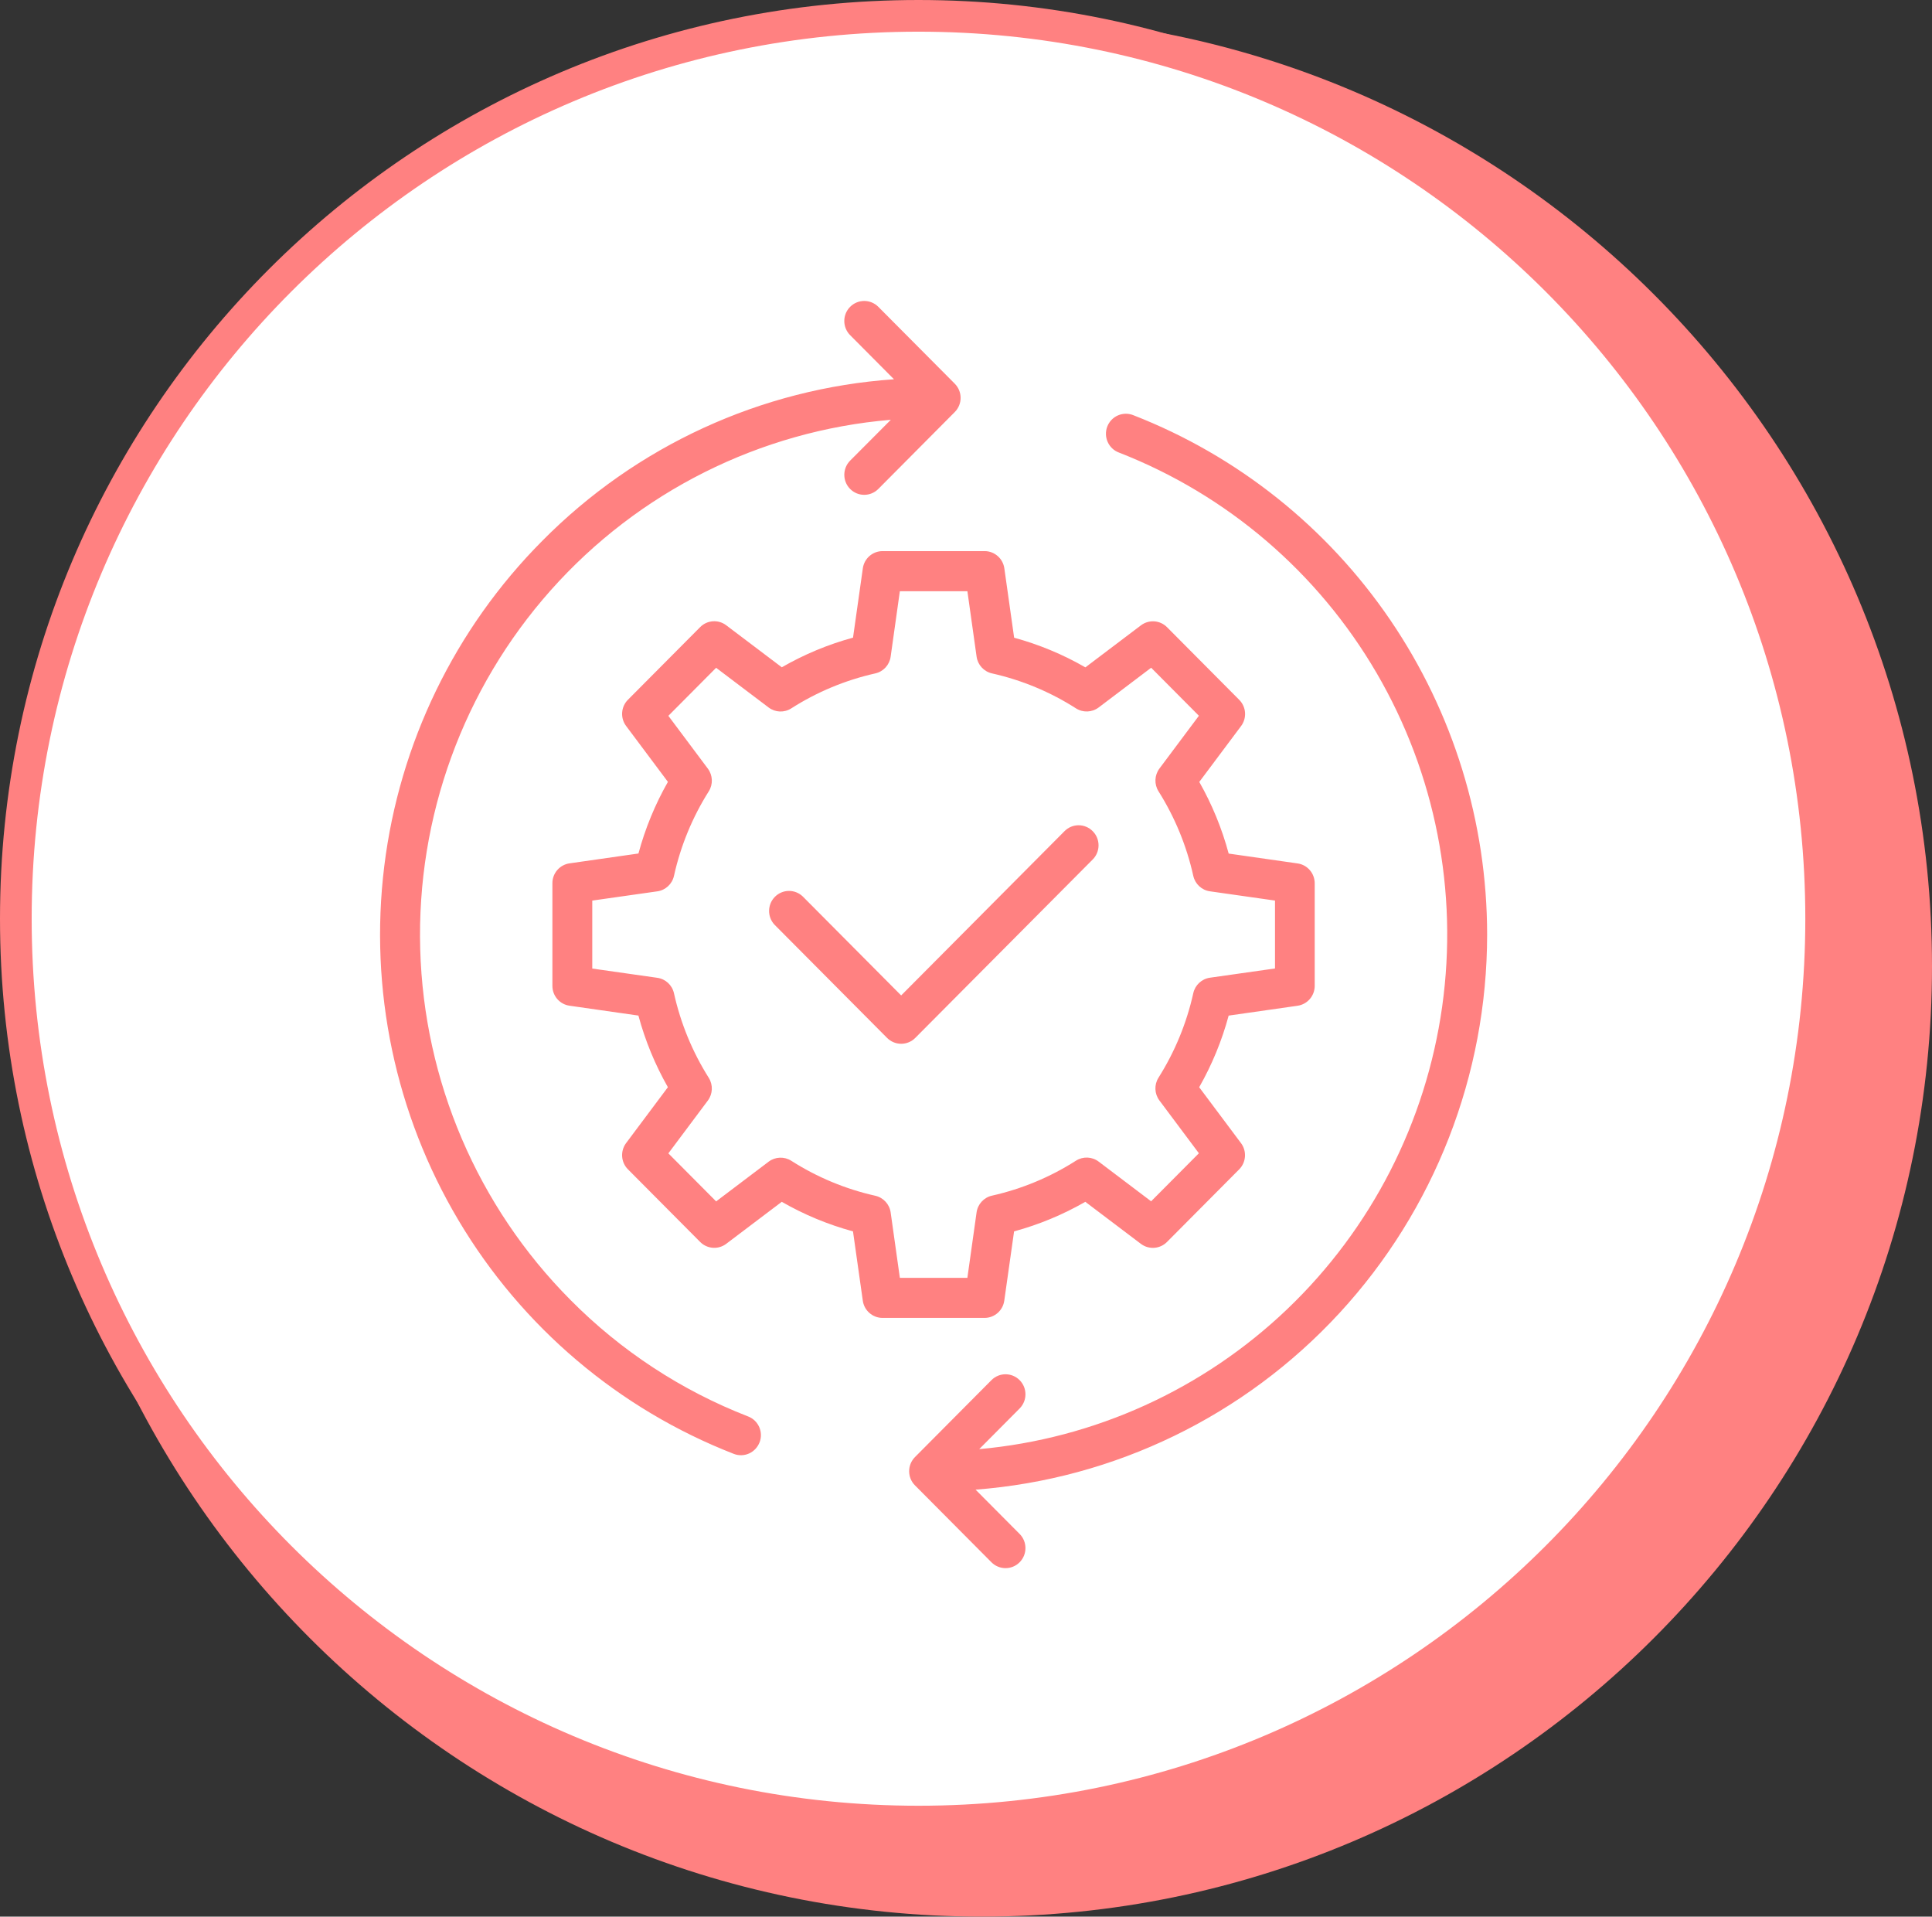
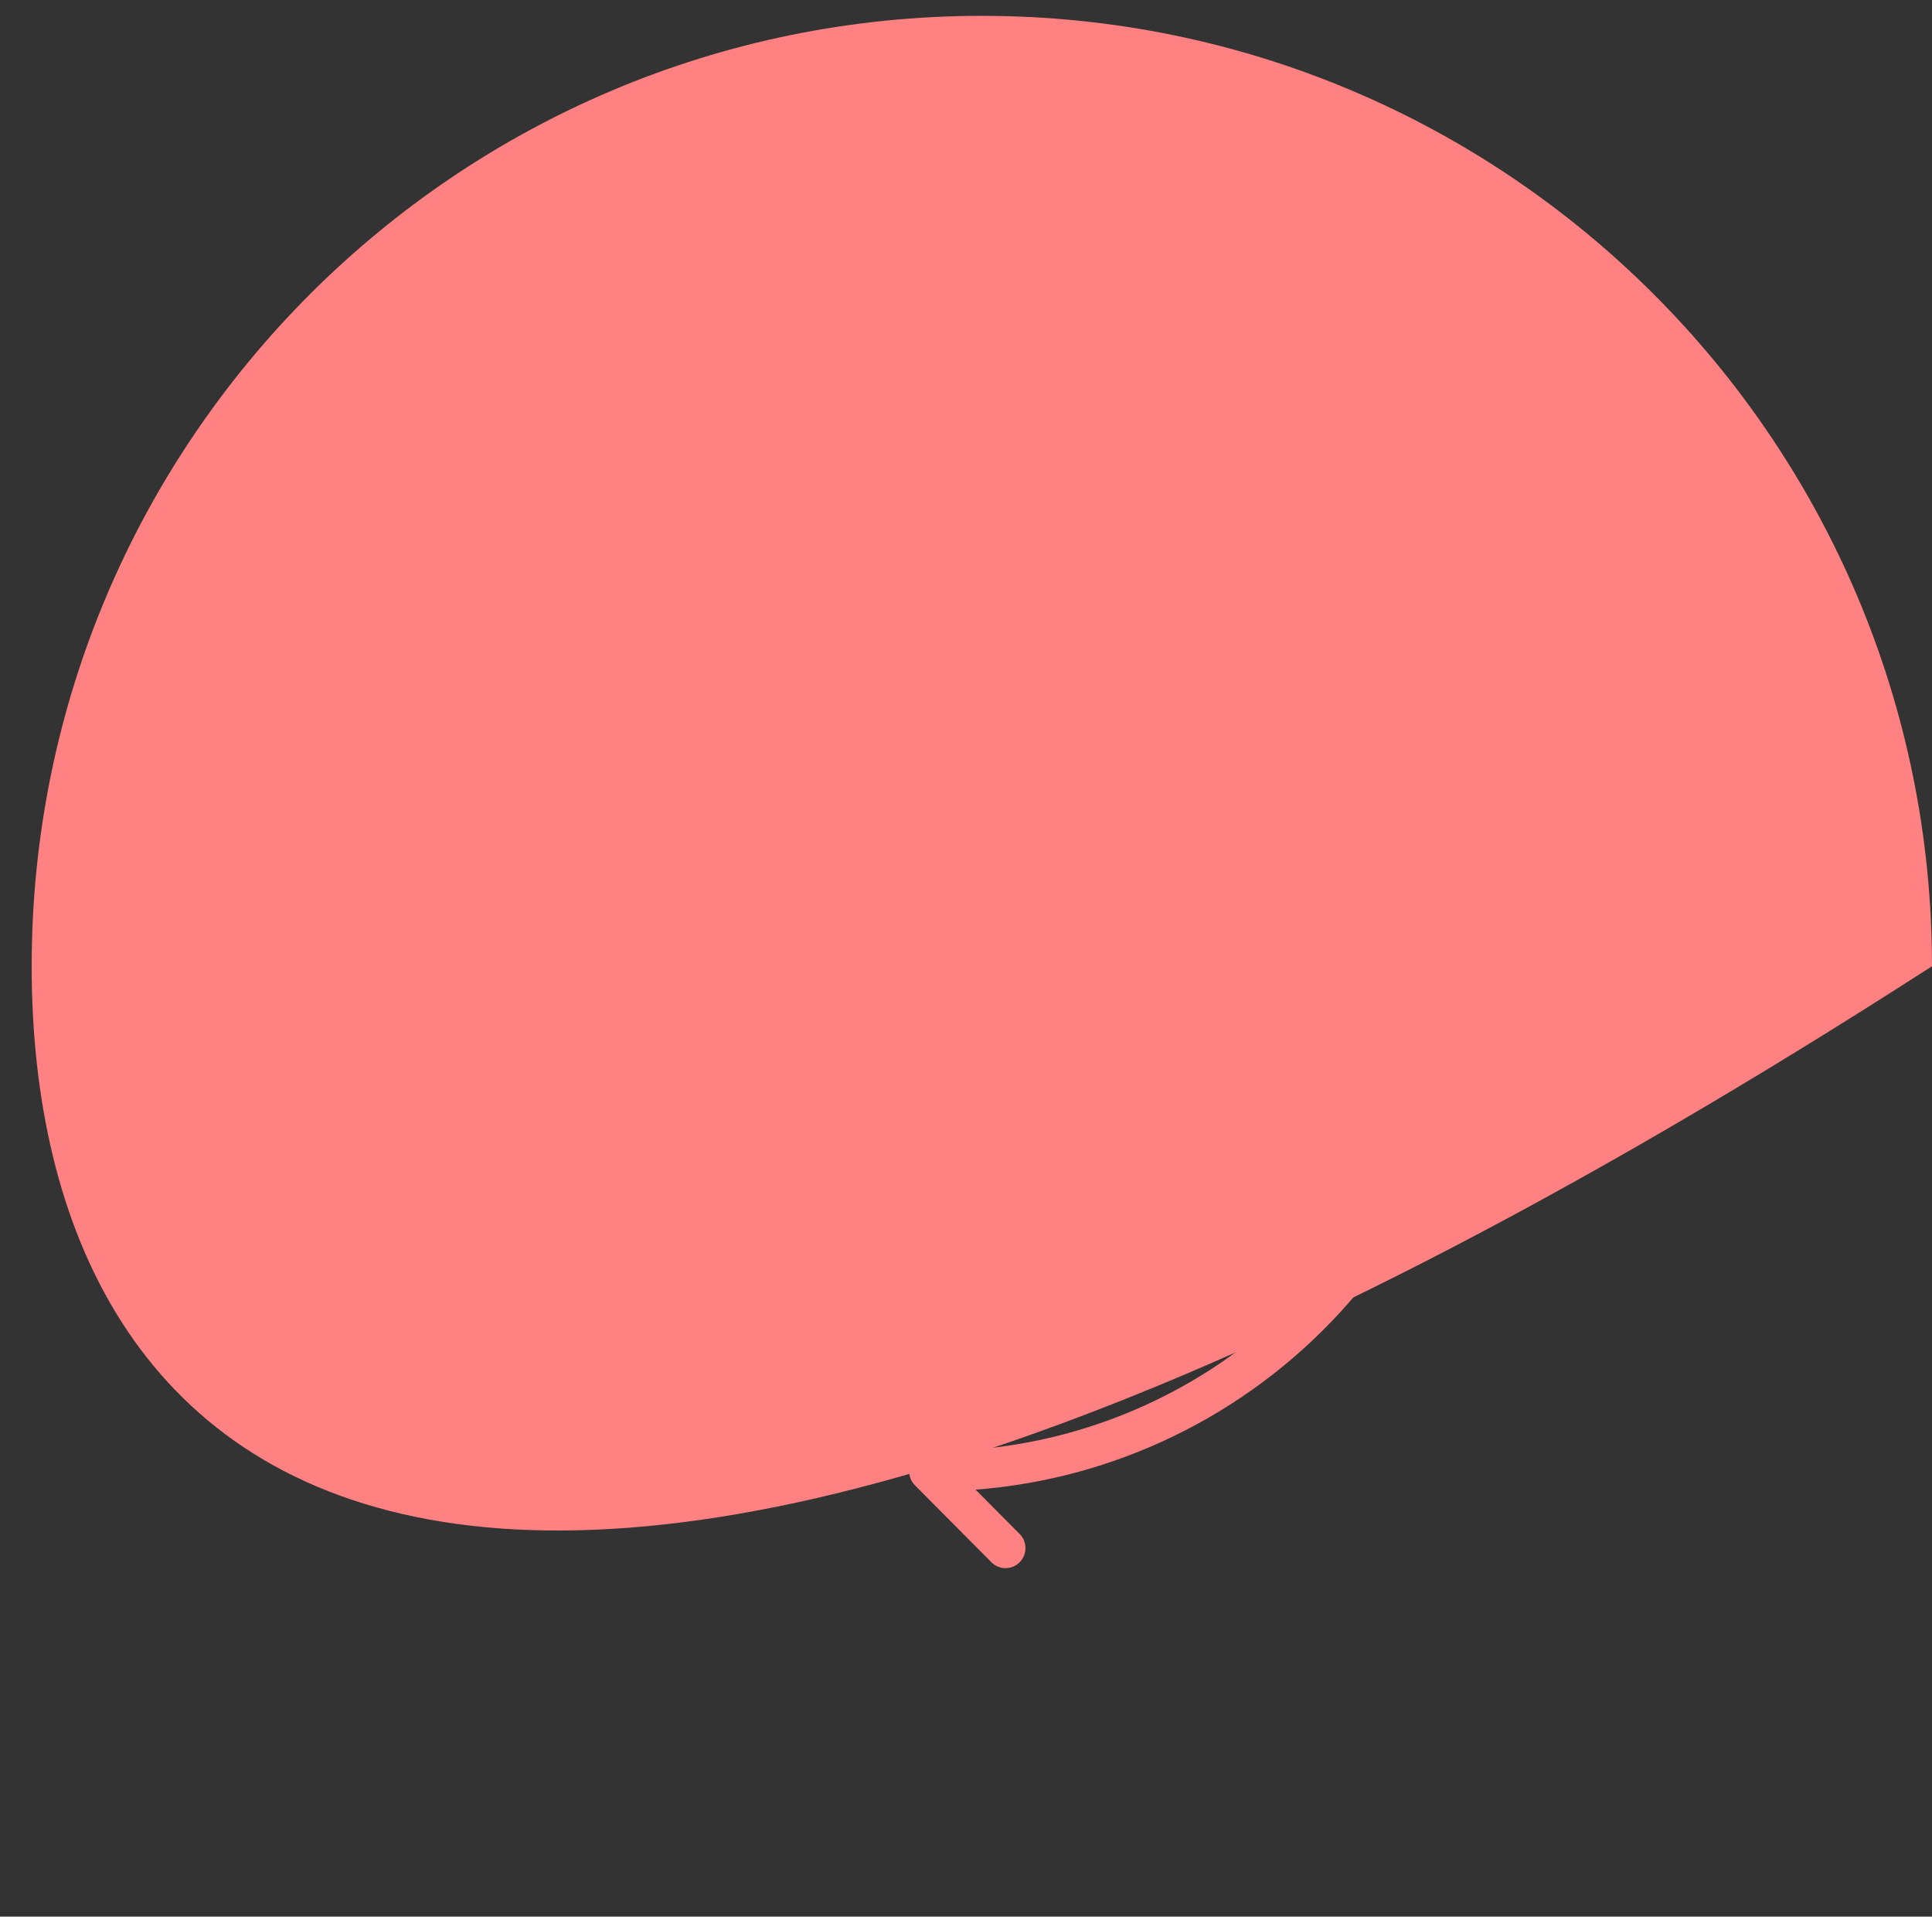
<svg xmlns="http://www.w3.org/2000/svg" width="122" height="121" viewBox="0 0 122 121" fill="none">
  <rect x="0" y="0" width="122" height="121" fill="#333333" stroke="none" />
-   <path d="M122 61C122 94.137 95.137 121 62 121C28.863 121 2 94.137 2 61C2 27.863 28.863 1 62 1C95.137 1 122 27.863 122 61Z" fill="#FF8181" />
-   <path d="M115 58C115 89.48 89.48 115 58 115C26.52 115 1 89.48 1 58C1 26.52 26.52 1 58 1C89.48 1 115 26.52 115 58Z" fill="white" stroke="#FF8181" stroke-width="2" />
+   <path d="M122 61C28.863 121 2 94.137 2 61C2 27.863 28.863 1 62 1C95.137 1 122 27.863 122 61Z" fill="#FF8181" />
  <path d="M47.961 91.063C47.841 91.375 47.601 91.628 47.297 91.763C46.992 91.899 46.645 91.907 46.334 91.785C39.072 88.956 32.956 83.77 28.957 77.049C24.959 70.33 23.308 62.46 24.265 54.688C25.221 46.916 28.731 39.687 34.239 34.149C40.169 28.152 48.062 24.526 56.452 23.944L53.683 21.159C53.447 20.921 53.315 20.601 53.315 20.264C53.315 19.927 53.447 19.607 53.684 19.37C54.175 18.877 54.972 18.877 55.463 19.37L60.291 24.224C60.526 24.461 60.66 24.783 60.66 25.118C60.66 25.453 60.528 25.775 60.291 26.013L55.463 30.869C54.972 31.363 54.175 31.363 53.684 30.869C53.193 30.376 53.193 29.574 53.684 29.08L56.253 26.502C47.991 27.198 40.309 31.047 34.782 37.26C29.255 43.473 26.305 51.578 26.535 59.909C26.765 68.241 30.158 76.168 36.02 82.064C39.207 85.283 43.034 87.791 47.248 89.426C47.895 89.678 48.215 90.41 47.965 91.061L47.961 91.063ZM93.908 59.001C93.905 51.908 91.771 44.984 87.786 39.133C83.8 33.284 78.15 28.78 71.573 26.215C71.26 26.087 70.908 26.09 70.599 26.223C70.287 26.358 70.044 26.612 69.921 26.929C69.8 27.247 69.809 27.599 69.95 27.909C70.09 28.218 70.347 28.458 70.665 28.574C77.493 31.234 83.223 36.138 86.929 42.489C90.634 48.84 92.093 56.263 91.068 63.553C90.045 70.843 86.599 77.57 81.291 82.642C75.984 87.713 69.126 90.831 61.834 91.487L64.386 88.92C64.877 88.426 64.877 87.624 64.386 87.131C63.895 86.637 63.098 86.637 62.607 87.131L57.779 91.987C57.542 92.225 57.41 92.545 57.41 92.882C57.41 93.218 57.542 93.539 57.779 93.775L62.607 98.63C63.098 99.123 63.895 99.123 64.386 98.63C64.877 98.136 64.877 97.334 64.386 96.841L61.605 94.045C70.39 93.372 78.599 89.388 84.589 82.889C90.579 76.391 93.907 67.858 93.908 58.999V59.001ZM58.954 83.202H55.729C55.102 83.202 54.57 82.737 54.483 82.113L53.864 77.74C52.292 77.311 50.779 76.686 49.366 75.873L45.86 78.524C45.36 78.903 44.657 78.854 44.214 78.408L39.653 73.822C39.209 73.378 39.16 72.671 39.536 72.166L42.175 68.638C41.367 67.216 40.74 65.695 40.314 64.115L35.965 63.493C35.344 63.406 34.882 62.871 34.882 62.241V55.751C34.885 55.123 35.347 54.593 35.965 54.505L40.316 53.883C40.742 52.302 41.367 50.783 42.177 49.361L39.537 45.832C39.16 45.329 39.209 44.622 39.653 44.176L44.214 39.59C44.656 39.144 45.358 39.095 45.858 39.474L49.368 42.127C50.782 41.314 52.293 40.684 53.866 40.255L54.485 35.882C54.571 35.258 55.103 34.793 55.73 34.793H62.184C62.809 34.798 63.336 35.263 63.422 35.887L64.04 40.26C65.613 40.689 67.125 41.317 68.538 42.132L72.048 39.478C72.55 39.1 73.251 39.149 73.694 39.595L78.255 44.183C78.697 44.627 78.748 45.333 78.371 45.837L75.731 49.365C76.539 50.788 77.163 52.308 77.587 53.888L81.937 54.51C82.557 54.597 83.018 55.132 83.02 55.761V62.25C83.015 62.877 82.554 63.407 81.937 63.495L77.586 64.117C77.16 65.698 76.534 67.217 75.725 68.639L78.366 72.168C78.743 72.673 78.692 73.378 78.251 73.824L73.69 78.41C73.246 78.856 72.545 78.905 72.043 78.526L68.534 75.873C67.119 76.686 65.607 77.313 64.036 77.74L63.417 82.113C63.33 82.737 62.798 83.202 62.171 83.202H58.952H58.954ZM56.821 80.672H61.087L61.668 76.541C61.74 76.019 62.129 75.598 62.64 75.484C64.522 75.062 66.317 74.316 67.945 73.276C68.387 72.995 68.957 73.017 69.375 73.333L72.69 75.84L75.706 72.808L73.213 69.474C72.899 69.054 72.875 68.481 73.156 68.036C74.189 66.4 74.932 64.595 75.352 62.703C75.466 62.188 75.884 61.798 76.403 61.725L80.513 61.141V56.855L76.403 56.27C75.884 56.197 75.466 55.807 75.352 55.293C74.932 53.401 74.19 51.596 73.158 49.959C72.878 49.515 72.9 48.942 73.214 48.521L75.707 45.187L72.692 42.156L69.377 44.664C68.958 44.98 68.388 45.002 67.946 44.721C66.319 43.681 64.524 42.935 62.642 42.513C62.13 42.398 61.742 41.978 61.669 41.456L61.088 37.325H56.823L56.242 41.457C56.169 41.979 55.781 42.4 55.269 42.514C53.387 42.937 51.592 43.683 49.965 44.722C49.523 45.005 48.953 44.981 48.536 44.665L45.221 42.159L42.205 45.191L44.698 48.524C45.012 48.945 45.036 49.518 44.755 49.961C43.722 51.597 42.979 53.402 42.56 55.294C42.447 55.809 42.027 56.199 41.509 56.272L37.4 56.856V61.147L41.509 61.731C42.029 61.804 42.447 62.195 42.56 62.709C42.98 64.601 43.722 66.406 44.755 68.043C45.034 68.487 45.012 69.06 44.698 69.481L42.205 72.814L45.222 75.846L48.536 73.34C48.954 73.024 49.524 73.001 49.966 73.282C51.594 74.321 53.389 75.068 55.271 75.49C55.782 75.605 56.171 76.025 56.243 76.548L56.824 80.675L56.821 80.672ZM68.999 52.472C68.764 52.234 68.444 52.1 68.11 52.1C67.777 52.1 67.457 52.234 67.222 52.472L56.906 62.844L50.686 56.59C50.191 56.121 49.415 56.132 48.934 56.617C48.454 57.099 48.441 57.88 48.907 58.377L56.016 65.525C56.253 65.763 56.572 65.896 56.906 65.896C57.241 65.896 57.56 65.763 57.797 65.525L69.001 54.261C69.238 54.024 69.37 53.702 69.37 53.367C69.37 53.032 69.238 52.71 69.001 52.474L68.999 52.472Z" fill="#FF8181" />
</svg>